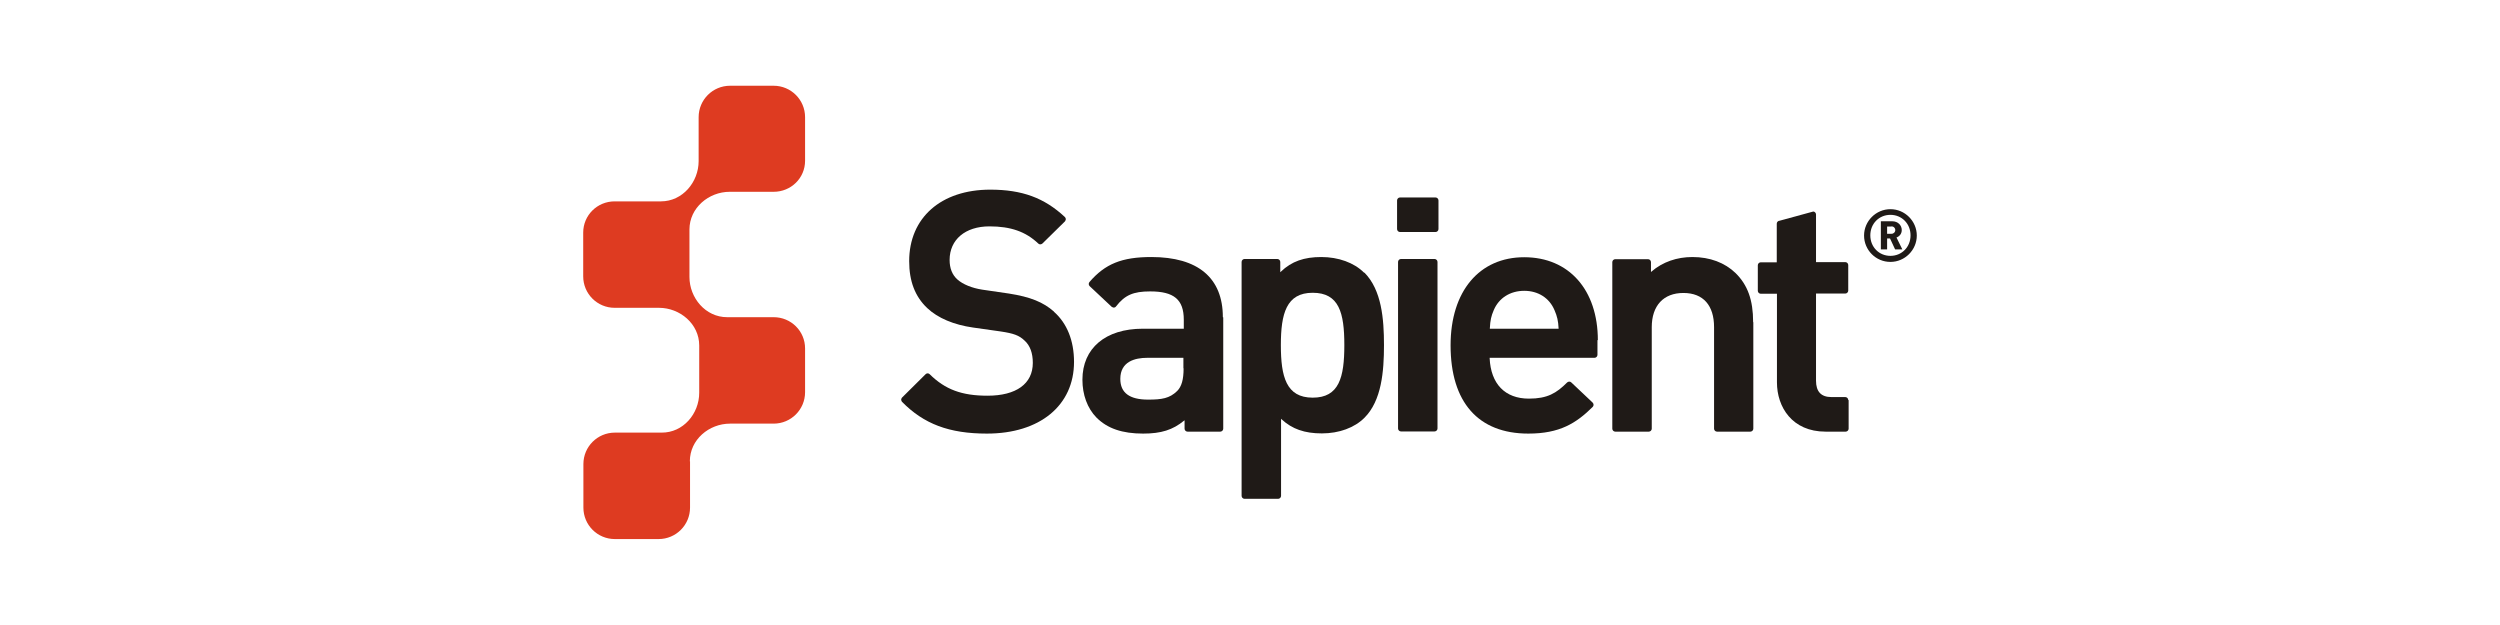
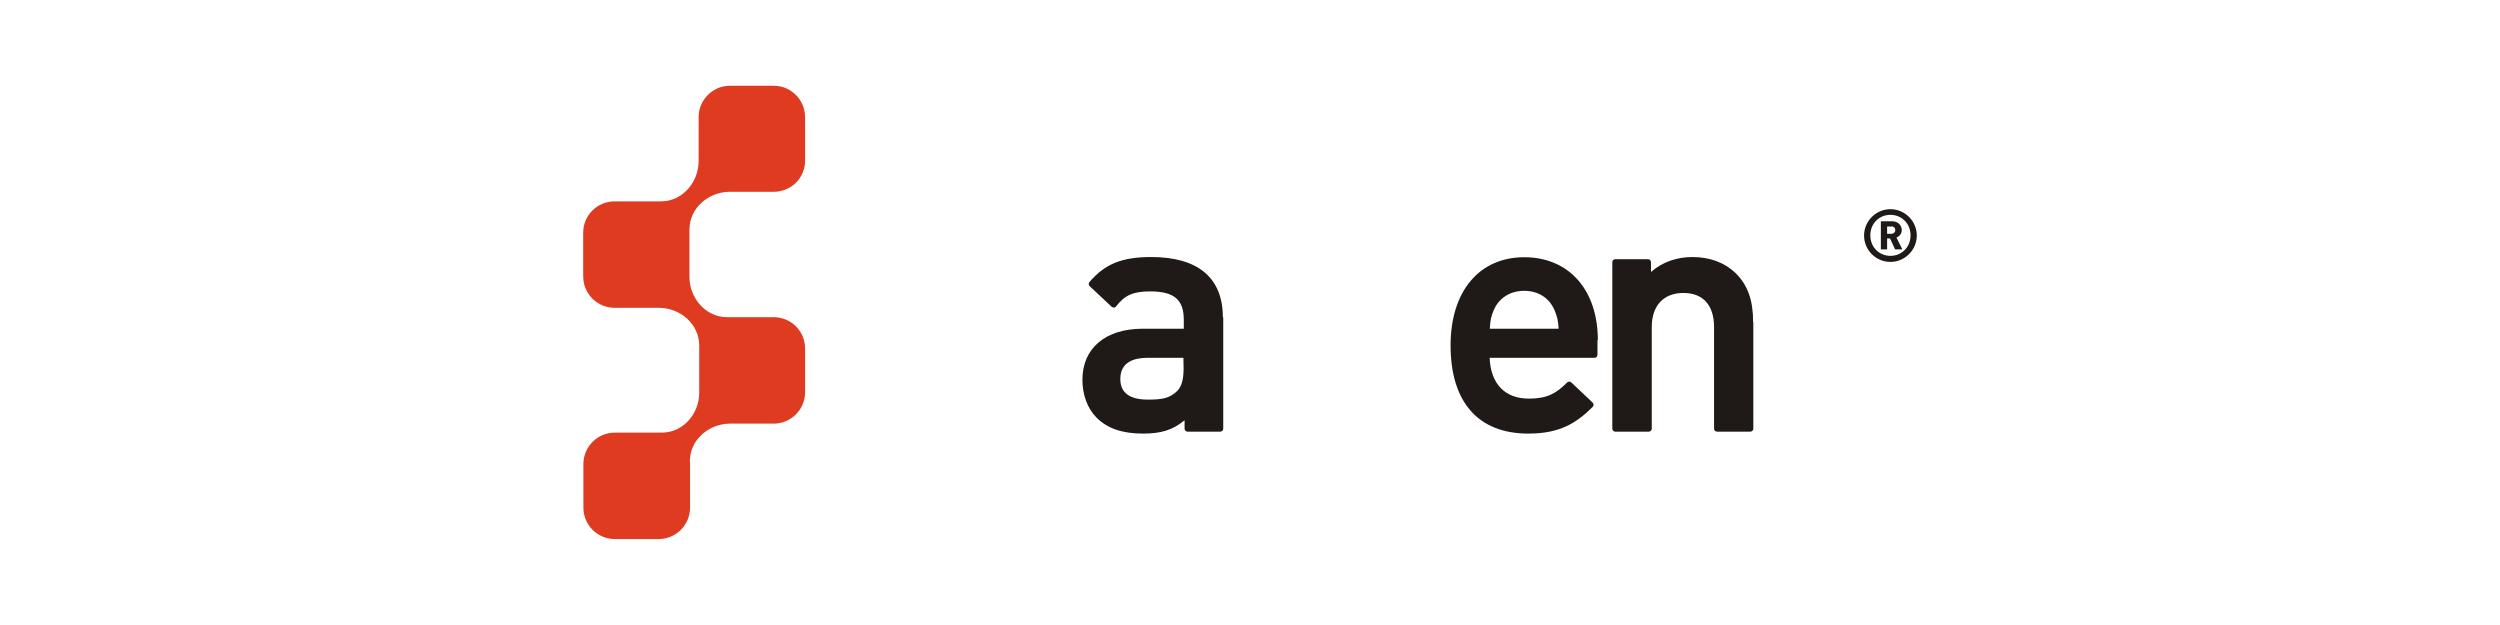
<svg xmlns="http://www.w3.org/2000/svg" id="Layer_1" viewBox="0 0 128 32">
  <defs>
    <style>.cls-1{fill:#1f1a17;}.cls-1,.cls-2{fill-rule:evenodd;stroke-width:0px;}.cls-2{fill:#de3b21;}</style>
  </defs>
  <g id="Ebene_1">
-     <path class="cls-1" d="m53.97,15.96h0c-.55-.49-1.22-.76-2.31-.93t-1.37-.2c-.52-.08-.99-.27-1.27-.52-.27-.24-.4-.58-.4-1,0-1.04.8-1.72,2.04-1.72,1.09,0,1.86.27,2.5.88.06.06.15.05.21,0l1.16-1.14s.04-.07.04-.11c0-.04-.02-.08-.05-.11-1.05-.98-2.19-1.4-3.82-1.4-2.52,0-4.15,1.44-4.15,3.66,0,1.03.3,1.81.92,2.4.55.52,1.37.86,2.35,1l1.41.2c.67.1.95.2,1.23.47.28.25.42.64.42,1.14,0,1.07-.85,1.68-2.32,1.68-1.32,0-2.17-.32-2.96-1.1-.06-.06-.15-.06-.21,0l-1.21,1.2s-.04.06-.04.1c0,.04.02.08.04.11,1.12,1.14,2.42,1.63,4.35,1.63,2.71,0,4.46-1.44,4.46-3.67,0-1.09-.36-1.98-1.03-2.57h0Z" />
-     <path class="cls-1" d="m60.6,18.86c0,.57-.1.93-.33,1.16-.39.38-.79.44-1.49.44-.95,0-1.42-.35-1.42-1.06,0-.89.75-1.08,1.38-1.08h1.85v.54Zm2.01-2.62c0-2.01-1.27-3.08-3.66-3.08-1.51,0-2.37.35-3.17,1.28-.05.06-.05.15.01.21l1.13,1.06s.07.04.11.04c.04,0,.08-.02.11-.06.45-.58.88-.77,1.75-.77,1.22,0,1.72.42,1.72,1.45v.46h-2.1c-1.91,0-3.09,1-3.09,2.61,0,.77.25,1.46.72,1.94.56.56,1.32.82,2.39.82.92,0,1.52-.19,2.09-.66l.03-.02v.43c0,.08.07.15.15.15h1.68c.08,0,.15-.07.15-.15v-5.7h0Z" />
-     <path class="cls-1" d="m67.21,20.36c-1.36,0-1.63-1.08-1.63-2.69s.28-2.68,1.63-2.68,1.62,1.02,1.62,2.68-.27,2.69-1.62,2.69Zm2.63-6.4c-.51-.51-1.31-.8-2.19-.8s-1.52.22-2.07.75l-.03.03v-.53c0-.08-.07-.15-.15-.15h-1.68c-.08,0-.15.07-.15.15v11.98c0,.08.07.15.15.15h1.72c.08,0,.15-.07.15-.15v-3.95l.03.03c.54.5,1.18.72,2.06.72s1.67-.29,2.18-.8c.88-.88,1-2.38,1-3.72s-.12-2.82-1-3.71h0Z" />
-     <path class="cls-1" d="m73.6,13.41c0-.08-.07-.15-.15-.15h-1.72c-.08,0-.15.07-.15.15v8.53c0,.08.07.15.15.15h1.72c.08,0,.15-.07.15-.15v-8.53Z" />
-     <path class="cls-1" d="m73.65,10.26c0-.08-.07-.15-.15-.15h-1.82c-.08,0-.15.07-.15.15v1.47c0,.08.07.15.15.15h1.82c.08,0,.15-.07.15-.15v-1.47Z" />
+     <path class="cls-1" d="m60.6,18.86c0,.57-.1.93-.33,1.16-.39.38-.79.44-1.49.44-.95,0-1.42-.35-1.42-1.06,0-.89.75-1.08,1.38-1.08h1.85Zm2.01-2.62c0-2.01-1.27-3.08-3.66-3.08-1.51,0-2.37.35-3.17,1.28-.05.06-.05.15.01.21l1.13,1.06s.07.04.11.04c.04,0,.08-.02.11-.06.45-.58.88-.77,1.75-.77,1.22,0,1.72.42,1.72,1.45v.46h-2.1c-1.91,0-3.09,1-3.09,2.61,0,.77.25,1.46.72,1.94.56.56,1.32.82,2.39.82.92,0,1.52-.19,2.09-.66l.03-.02v.43c0,.08.07.15.15.15h1.68c.08,0,.15-.07.15-.15v-5.7h0Z" />
    <path class="cls-1" d="m76.28,16.83v-.02c.02-.41.07-.63.2-.93.26-.62.84-.99,1.56-.99s1.29.37,1.55.99c.14.32.19.55.21.93v.02s-3.52,0-3.52,0h0Zm5.53.59c0-2.58-1.48-4.25-3.77-4.25s-3.77,1.73-3.77,4.51c0,2.92,1.42,4.52,3.98,4.52,1.61,0,2.45-.53,3.3-1.37.03-.03.04-.07.04-.11,0-.04-.02-.08-.05-.11l-1.09-1.03c-.06-.06-.15-.05-.21,0-.55.55-1.01.83-1.96.83-1.22,0-1.95-.75-2.01-2.07v-.02s5.37,0,5.37,0c.08,0,.15-.07.15-.15v-.76h0Z" />
    <path class="cls-1" d="m89.76,16.49c0-1.13-.28-1.9-.9-2.51-.55-.53-1.31-.82-2.21-.82-.79,0-1.52.25-2.09.74l-.03.03v-.51c0-.08-.07-.15-.15-.15h-1.68c-.08,0-.15.07-.15.15v8.53c0,.08.07.15.15.15h1.72c.08,0,.15-.07.15-.15v-5.2c0-1.1.6-1.75,1.62-1.75s1.57.64,1.57,1.75v5.2c0,.08.07.15.15.15h1.71c.08,0,.15-.07.15-.15v-5.45h0Z" />
-     <path class="cls-1" d="m94.63,20.48c0-.08-.07-.15-.15-.15h-.71c-.53,0-.79-.28-.79-.84v-4.46h1.5c.08,0,.15-.07.15-.15v-1.31c0-.08-.07-.15-.15-.15h-1.5v-2.44c0-.08-.07-.15-.14-.15,0,0-1.72.47-1.72.47-.08,0-.15.07-.15.15v1.98s-.82,0-.82,0c-.08,0-.15.07-.15.15v1.31c0,.08.07.15.15.15h.83v4.54c0,1.25.77,2.52,2.49,2.52h1.03c.08,0,.15-.07.15-.15v-1.46h0Z" />
    <path class="cls-2" d="m35.32,23.62c0-1.11.98-1.93,2.06-1.93h2.23c.89,0,1.61-.72,1.61-1.61v-2.24c0-.89-.72-1.6-1.61-1.6h-2.38c-1.11,0-1.93-.99-1.93-2.06v-2.43c0-1.11.99-1.93,2.06-1.93h2.25c.89,0,1.61-.7,1.61-1.59v-2.23c0-.89-.72-1.61-1.61-1.61h-2.23c-.89,0-1.61.72-1.61,1.61v2.25c0,1.07-.82,2.06-1.93,2.06h-2.37c-.89,0-1.61.71-1.61,1.6v2.24c0,.89.72,1.61,1.61,1.61h2.27c1.07,0,2.06.82,2.06,1.93v2.42c0,1.07-.82,2.05-1.93,2.04h-2.39c-.89,0-1.61.72-1.61,1.61v2.23c0,.89.72,1.61,1.61,1.61h2.24c.89,0,1.61-.72,1.61-1.61v-2.37Z" />
    <path class="cls-1" d="m96.84,11.6h-.22v.37h.22c.12,0,.2-.09.2-.19,0-.1-.08-.19-.2-.19Zm.19,1.17l-.26-.56h-.15v.56h-.32v-1.44h.59c.29,0,.48.21.48.45,0,.2-.13.33-.27.38l.3.61h-.37Zm-.24-1.77c-.58,0-1.03.45-1.03,1.05s.45,1.05,1.03,1.05,1.03-.45,1.03-1.05c0-.6-.45-1.05-1.03-1.05Zm0,2.41c-.75,0-1.35-.61-1.35-1.35s.61-1.35,1.35-1.35,1.35.61,1.35,1.35-.61,1.35-1.35,1.35Z" />
  </g>
</svg>